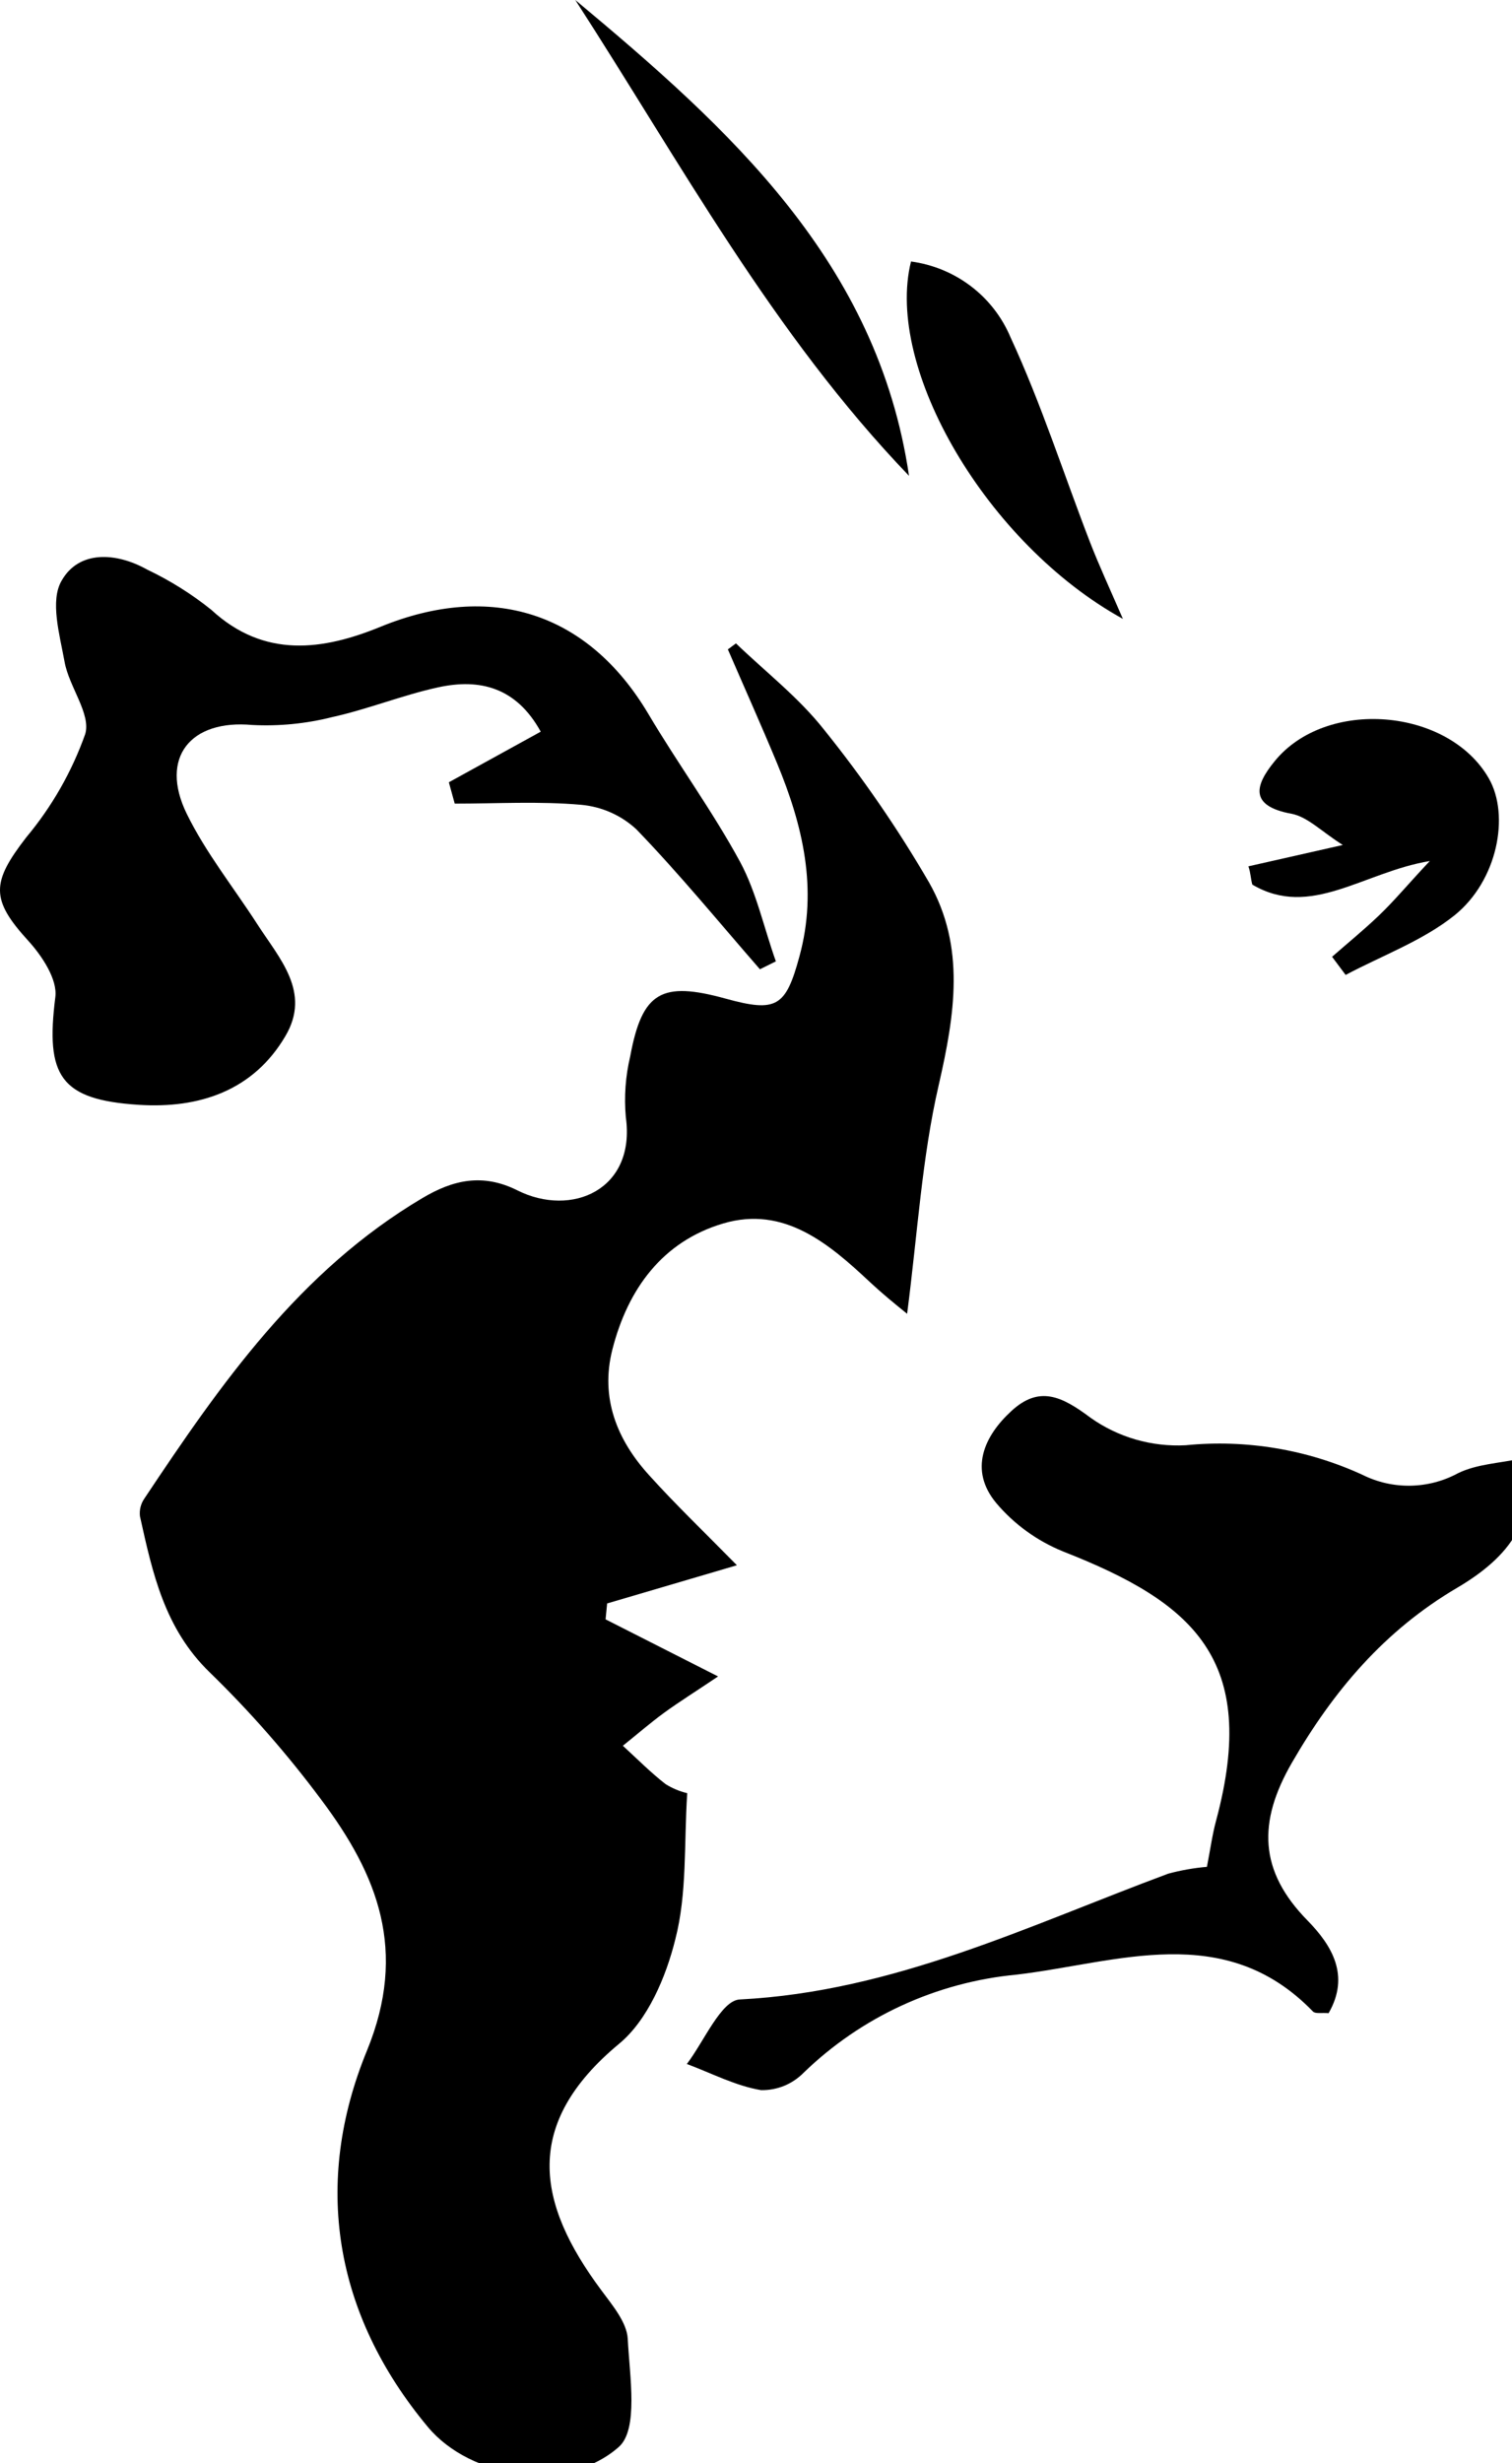
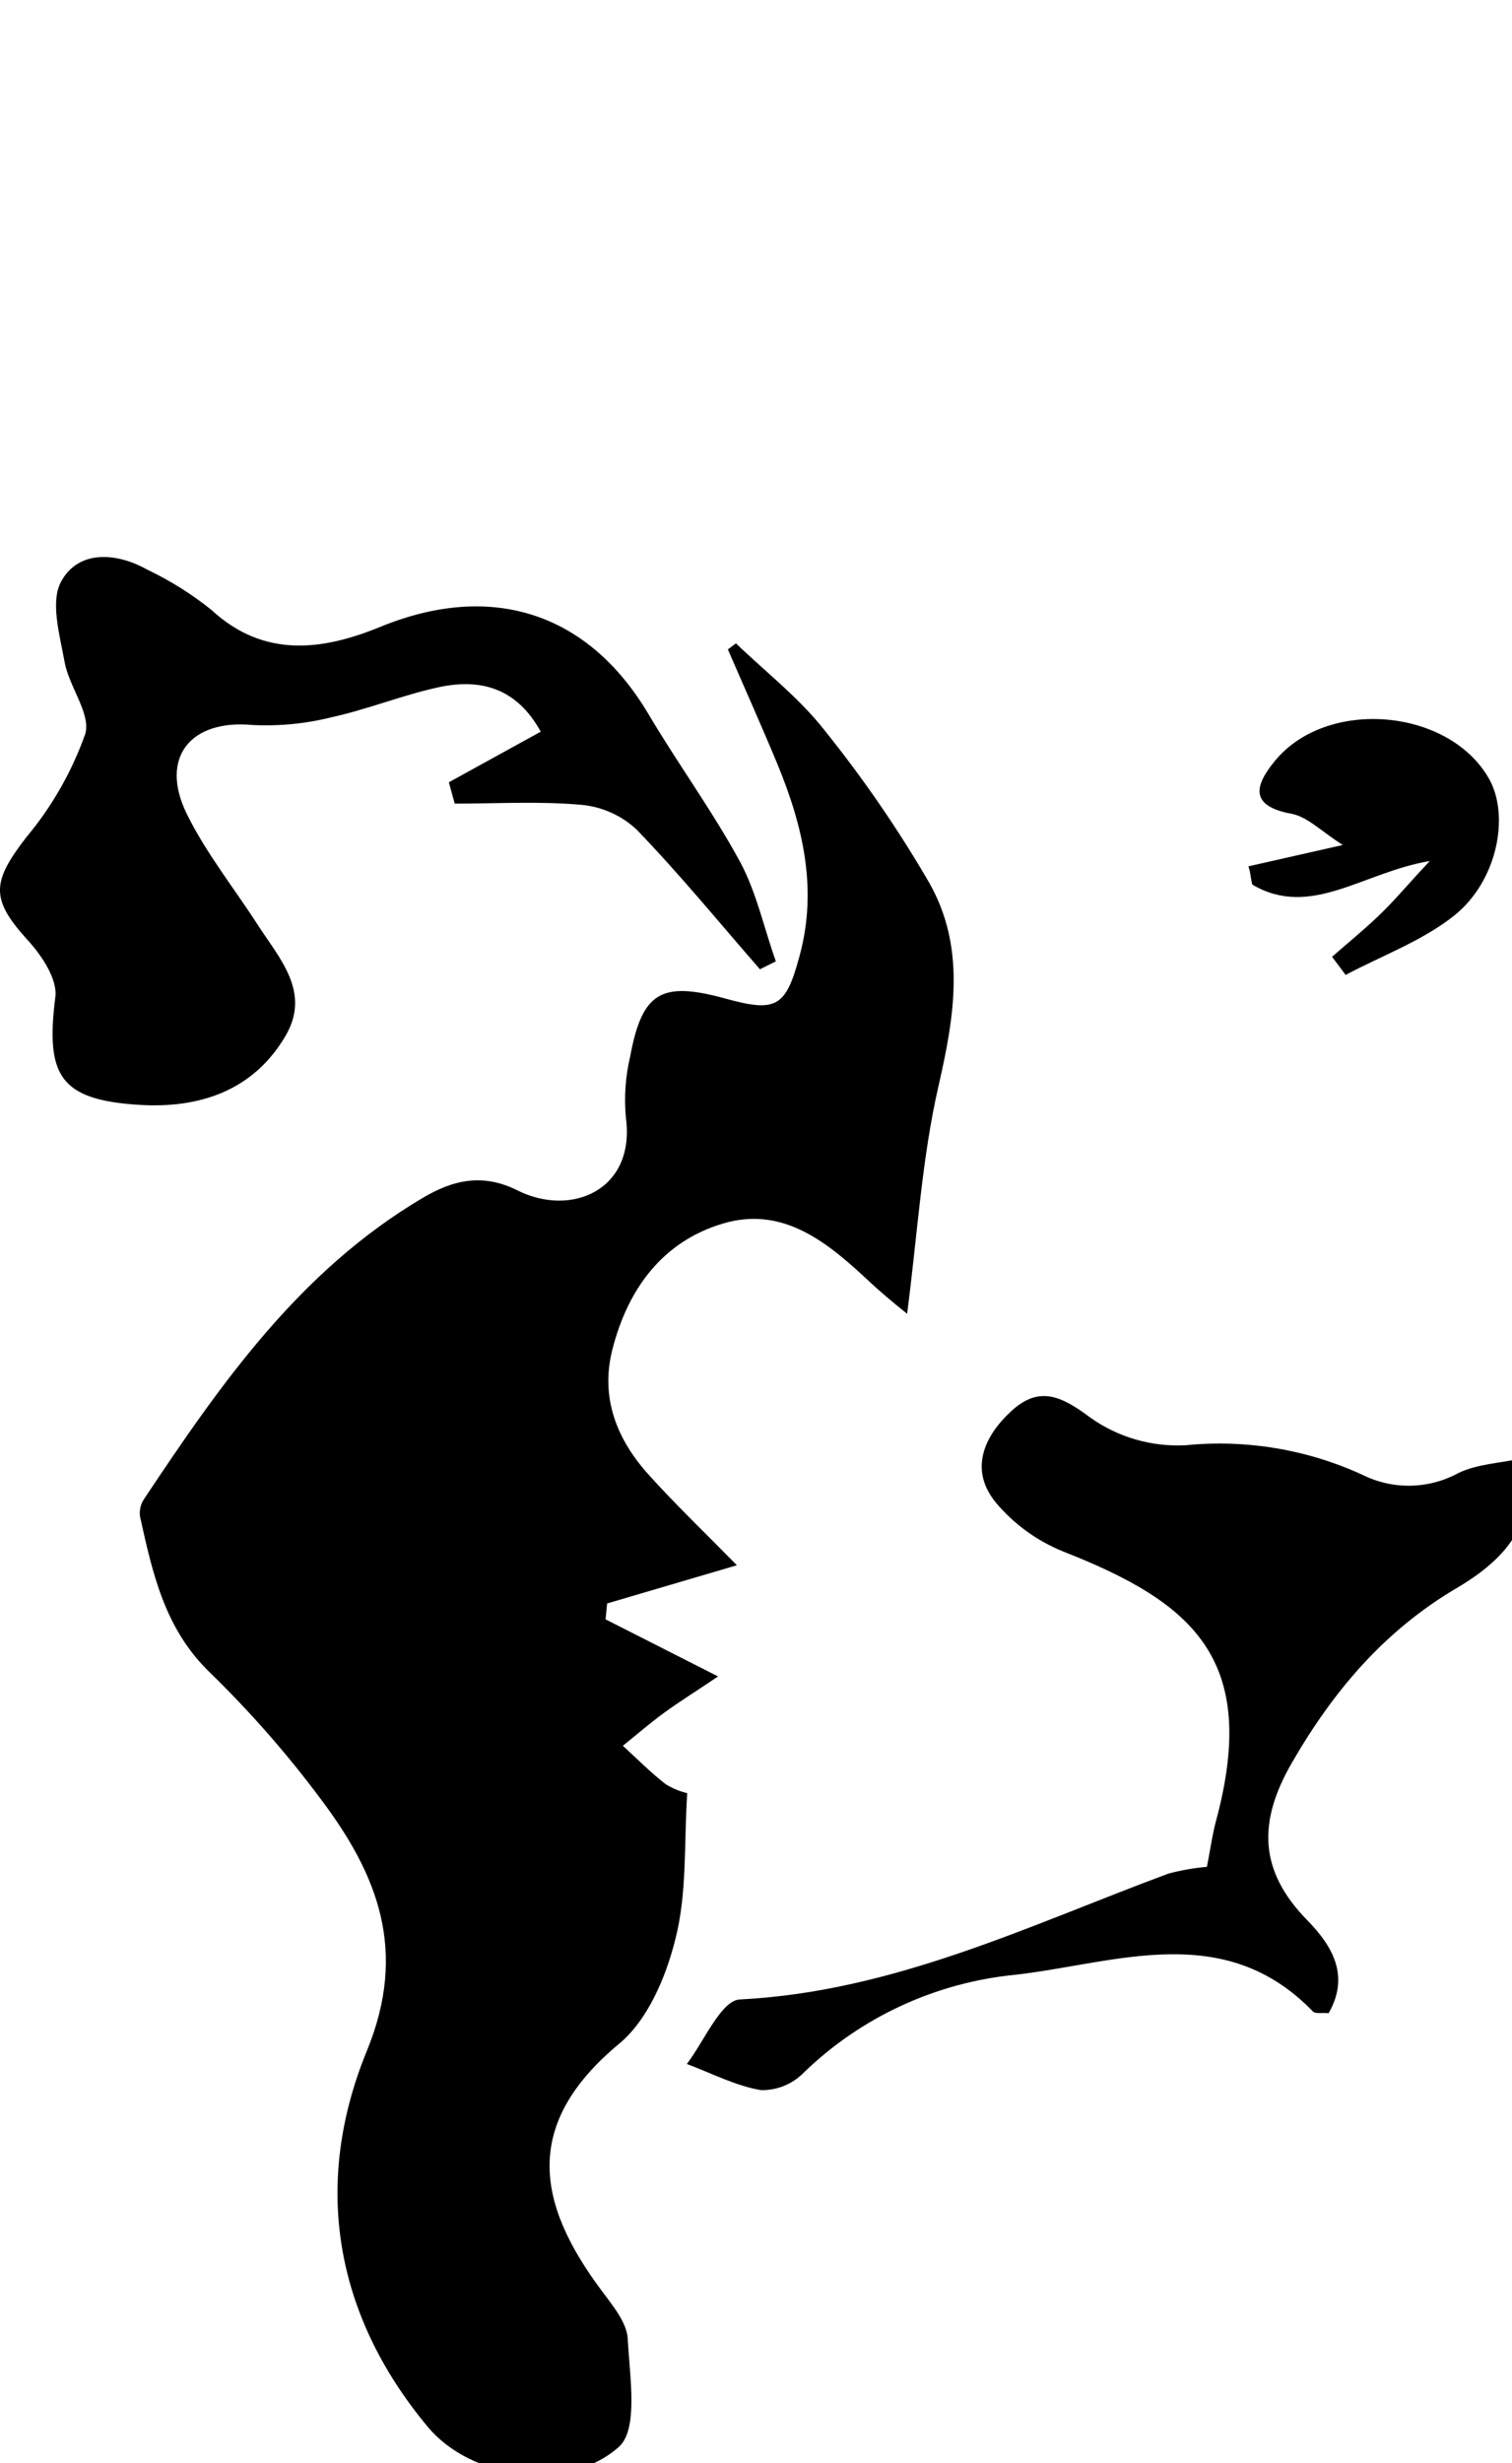
<svg xmlns="http://www.w3.org/2000/svg" width="35" height="57" viewBox="0 0 35 57" fill="none">
  <rect x="0" y="0" width="35" height="57" fill="#808080" stroke="none" />
  <g clip-path="url(#clip0_570_558)">
    <rect width="35" height="57" fill="white" />
    <path d="M14.33 47.294C14.992 46.748 15.417 45.747 15.632 44.877C15.908 43.813 15.831 42.67 15.908 41.494C15.731 41.452 15.563 41.382 15.409 41.286C15.058 41.014 14.746 40.697 14.418 40.397C14.736 40.143 15.042 39.876 15.37 39.636C15.698 39.396 16.123 39.129 16.622 38.793L14.018 37.472L14.054 37.104L17.058 36.22C16.294 35.443 15.635 34.812 15.025 34.136C14.28 33.317 13.891 32.346 14.175 31.23C14.529 29.836 15.331 28.728 16.741 28.311C18.151 27.894 19.191 28.78 20.145 29.675C20.421 29.932 20.697 30.158 20.998 30.401C21.24 28.546 21.34 26.794 21.729 25.111C22.104 23.474 22.352 21.91 21.508 20.424C20.787 19.182 19.971 17.997 19.069 16.877C18.487 16.14 17.72 15.546 17.036 14.888L16.849 15.027C17.229 15.906 17.621 16.779 17.988 17.663C18.584 19.1 18.934 20.568 18.506 22.129C18.189 23.302 17.974 23.433 16.796 23.108C15.312 22.699 14.865 22.953 14.589 24.44C14.479 24.902 14.444 25.379 14.487 25.853C14.719 27.528 13.235 28.177 11.974 27.544C11.171 27.143 10.484 27.304 9.781 27.722C6.931 29.408 5.108 32.024 3.337 34.684C3.257 34.803 3.223 34.946 3.24 35.088C3.53 36.395 3.806 37.682 4.851 38.695C5.79 39.608 6.653 40.593 7.433 41.641C8.741 43.382 9.444 45.136 8.493 47.455C7.237 50.514 7.726 53.55 9.905 56.161C10.901 57.356 13.111 57.691 14.319 56.627C14.785 56.224 14.575 54.99 14.531 54.12C14.509 53.733 14.17 53.337 13.913 52.988C12.418 50.977 12.093 49.152 14.33 47.294Z" fill="black" />
    <path d="M6.606 23.976C7.21 22.955 6.465 22.178 5.957 21.387C5.406 20.533 4.763 19.731 4.321 18.828C3.687 17.526 4.413 16.645 5.839 16.776C6.462 16.808 7.087 16.746 7.693 16.593C8.52 16.41 9.315 16.086 10.139 15.906C11.108 15.693 11.952 15.906 12.517 16.931L10.39 18.102L10.526 18.596C11.502 18.596 12.482 18.538 13.45 18.623C13.929 18.666 14.379 18.865 14.73 19.19C15.729 20.224 16.644 21.343 17.591 22.429L17.96 22.246C17.684 21.474 17.513 20.655 17.133 19.946C16.493 18.768 15.693 17.676 15.008 16.52C13.607 14.162 11.367 13.458 8.81 14.503C7.477 15.049 6.115 15.243 4.89 14.11C4.434 13.744 3.935 13.432 3.406 13.18C2.683 12.776 1.828 12.733 1.428 13.434C1.152 13.9 1.381 14.686 1.494 15.311C1.596 15.892 2.115 16.525 1.971 16.991C1.662 17.859 1.201 18.667 0.608 19.376C-0.203 20.424 -0.219 20.814 0.658 21.774C0.975 22.123 1.334 22.666 1.281 23.073C1.05 24.895 1.389 25.449 3.213 25.566C4.614 25.656 5.864 25.239 6.606 23.976Z" fill="black" />
    <path d="M35.193 33.754C34.719 33.858 34.187 33.877 33.751 34.09C33.414 34.273 33.037 34.372 32.652 34.379C32.268 34.386 31.887 34.301 31.544 34.13C30.265 33.541 28.85 33.304 27.447 33.443C26.659 33.485 25.881 33.26 25.24 32.804C24.564 32.297 24.051 32.065 23.414 32.649C22.777 33.233 22.426 34.013 23.058 34.777C23.474 35.271 24.007 35.657 24.608 35.901C27.613 37.08 29.155 38.389 28.151 42.127C28.065 42.443 28.021 42.771 27.938 43.199C27.635 43.225 27.335 43.278 27.042 43.357C23.808 44.558 20.697 46.086 17.124 46.268C16.694 46.288 16.297 47.24 15.899 47.761C16.471 47.974 17.028 48.268 17.618 48.366C17.801 48.369 17.983 48.335 18.153 48.266C18.322 48.196 18.475 48.093 18.603 47.963C19.936 46.67 21.677 45.868 23.535 45.693C25.855 45.42 28.344 44.427 30.393 46.547C30.448 46.604 30.598 46.571 30.755 46.585C31.257 45.712 30.829 45.016 30.267 44.441C29.141 43.295 29.111 42.165 29.905 40.79C30.868 39.123 32.051 37.729 33.731 36.741C35.133 35.917 35.602 34.968 35.193 33.754Z" fill="black" />
    <path d="M28.989 20.47C30.338 21.267 31.555 20.181 33.097 19.924C32.584 20.47 32.27 20.852 31.911 21.193C31.552 21.534 31.194 21.826 30.835 22.14L31.149 22.56C31.996 22.11 32.934 21.769 33.668 21.182C34.669 20.377 34.951 18.866 34.465 18.015C33.53 16.378 30.692 16.143 29.5 17.622C29.056 18.167 28.907 18.648 29.892 18.83C30.267 18.899 30.59 19.242 31.083 19.553L28.898 20.047C28.951 20.197 28.951 20.334 28.989 20.47Z" fill="black" />
-     <path d="M13.317 0C15.751 3.765 17.894 7.735 21.042 11.011C20.313 6.062 16.887 2.979 13.317 0Z" fill="black" />
-     <path d="M25.993 14.321C25.681 13.603 25.442 13.087 25.235 12.555C24.622 10.97 24.104 9.344 23.392 7.806C23.196 7.34 22.881 6.932 22.477 6.625C22.073 6.317 21.594 6.119 21.088 6.051C20.473 8.52 22.843 12.585 25.993 14.321Z" fill="black" />
  </g>
  <defs>
    <clipPath id="clip0_570_558">
      <rect width="35" height="57" fill="white" />
    </clipPath>
  </defs>
</svg>